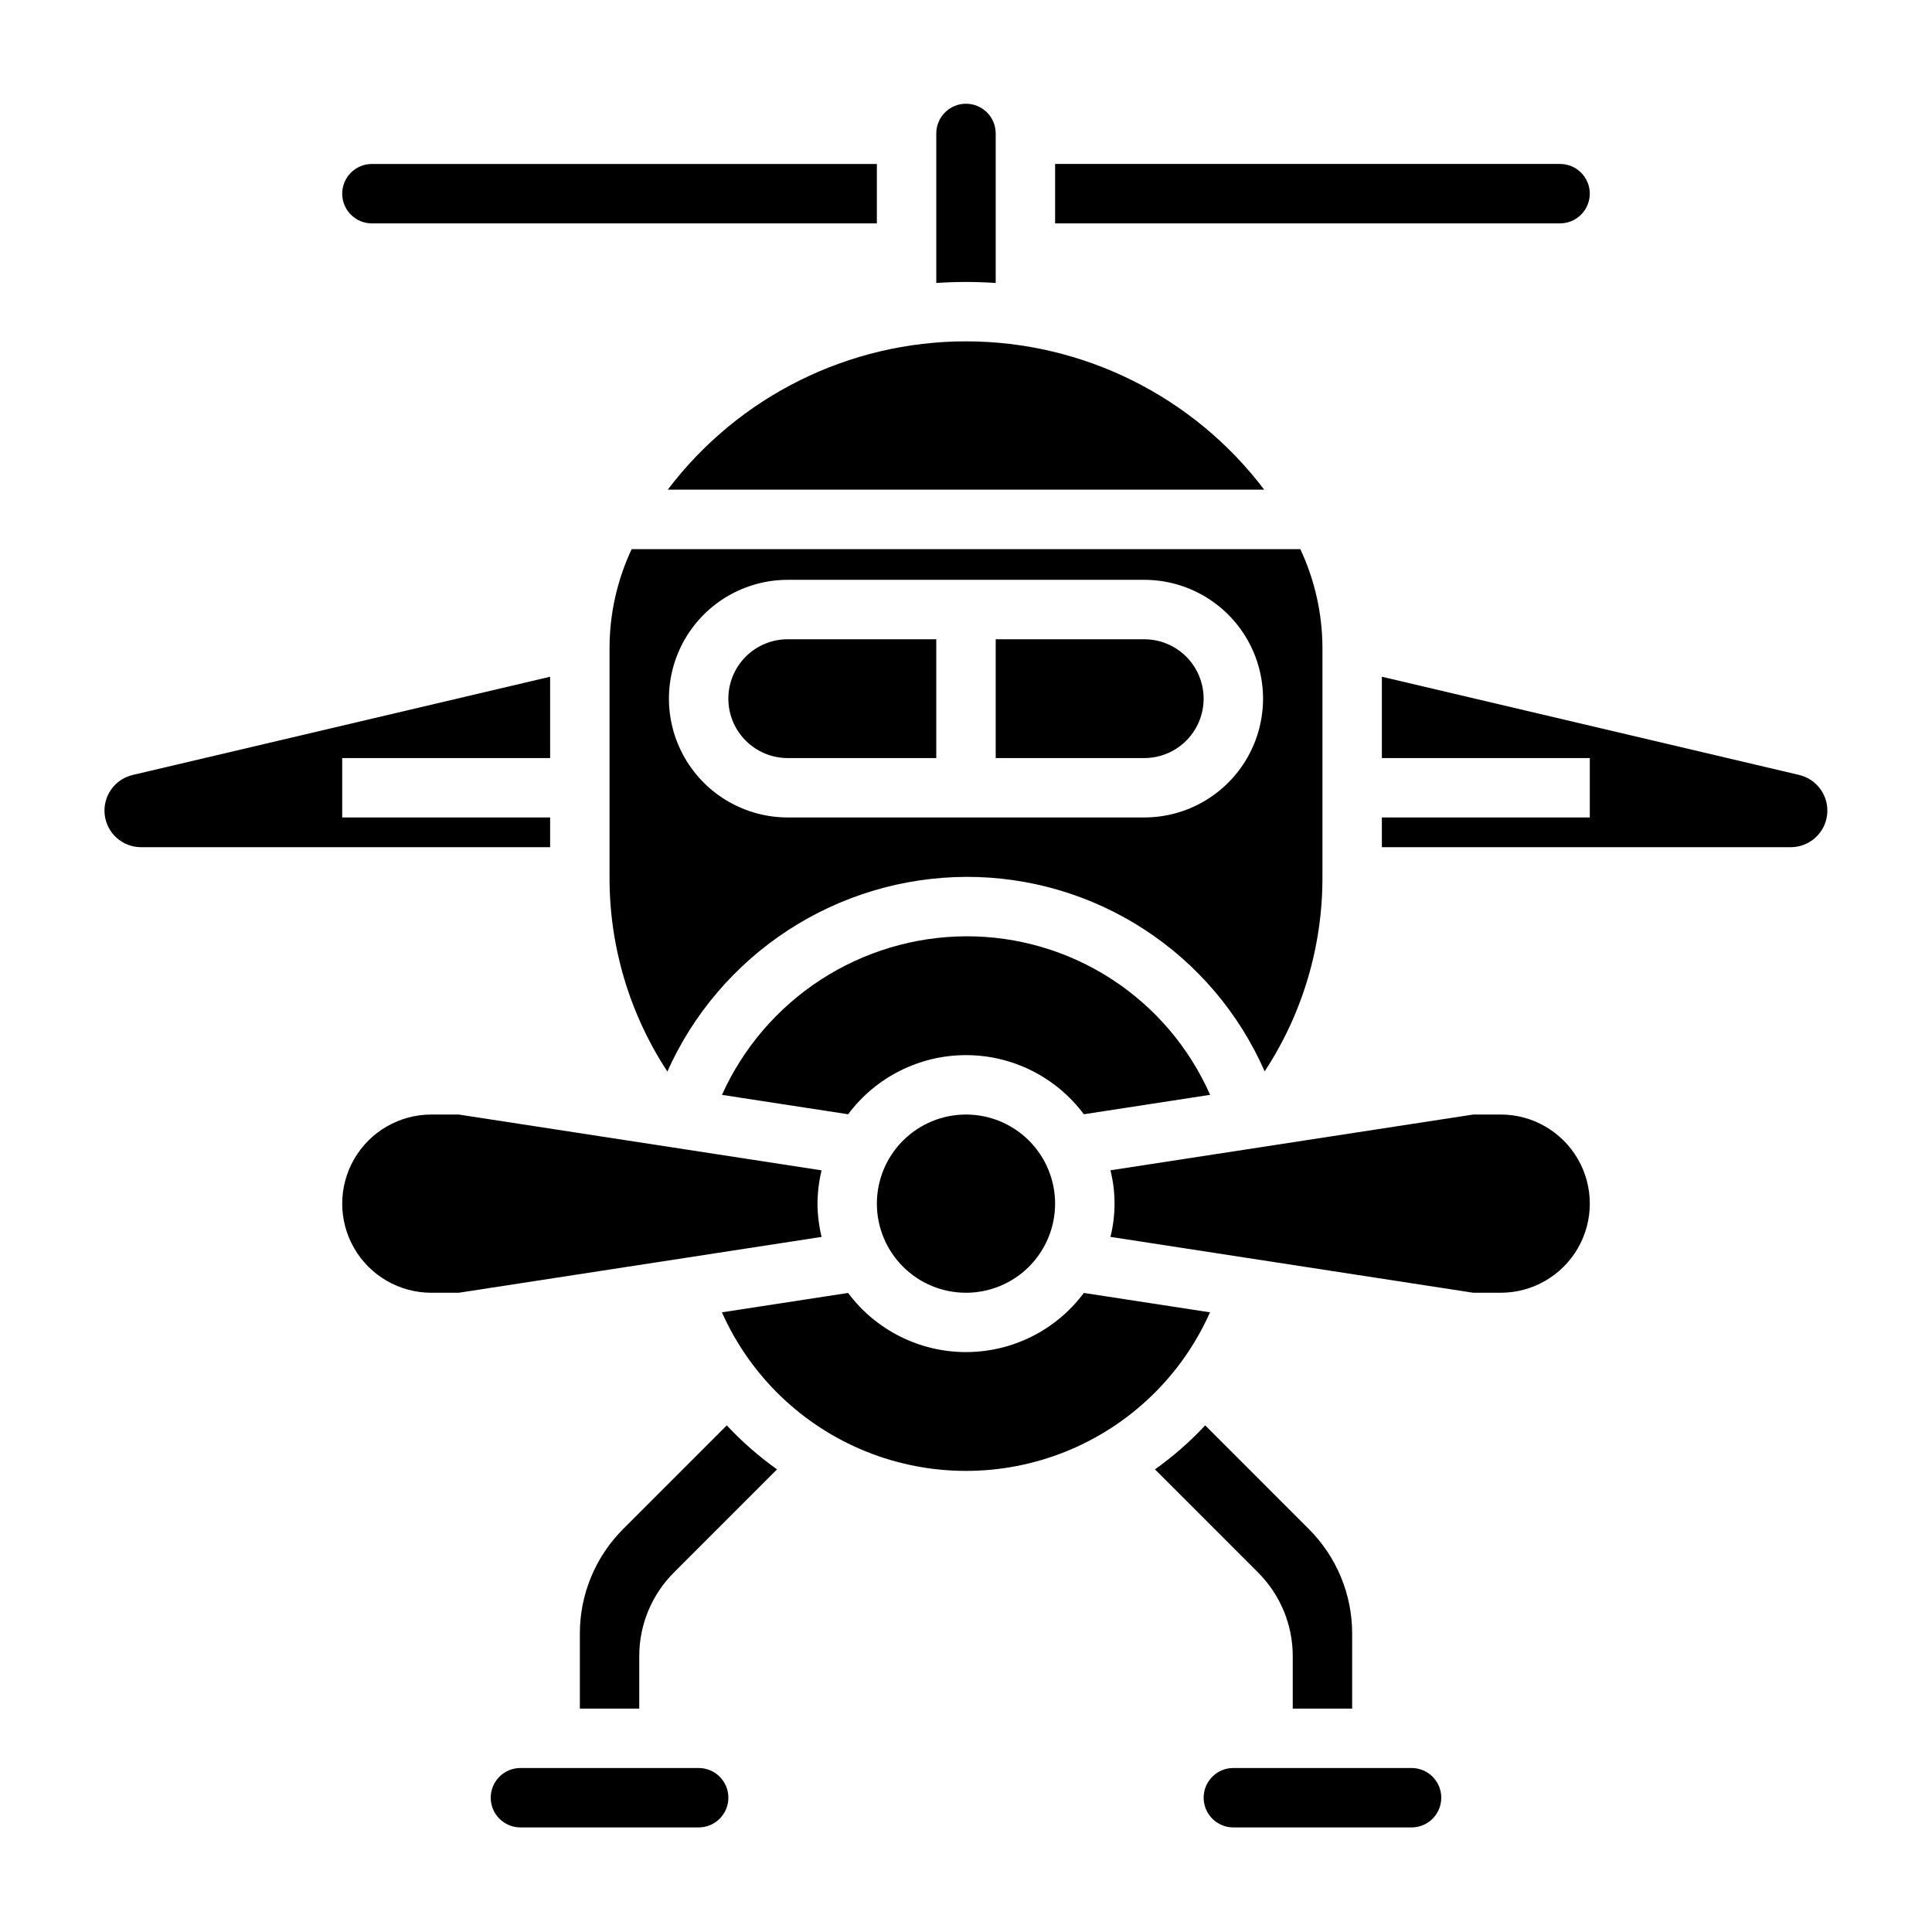
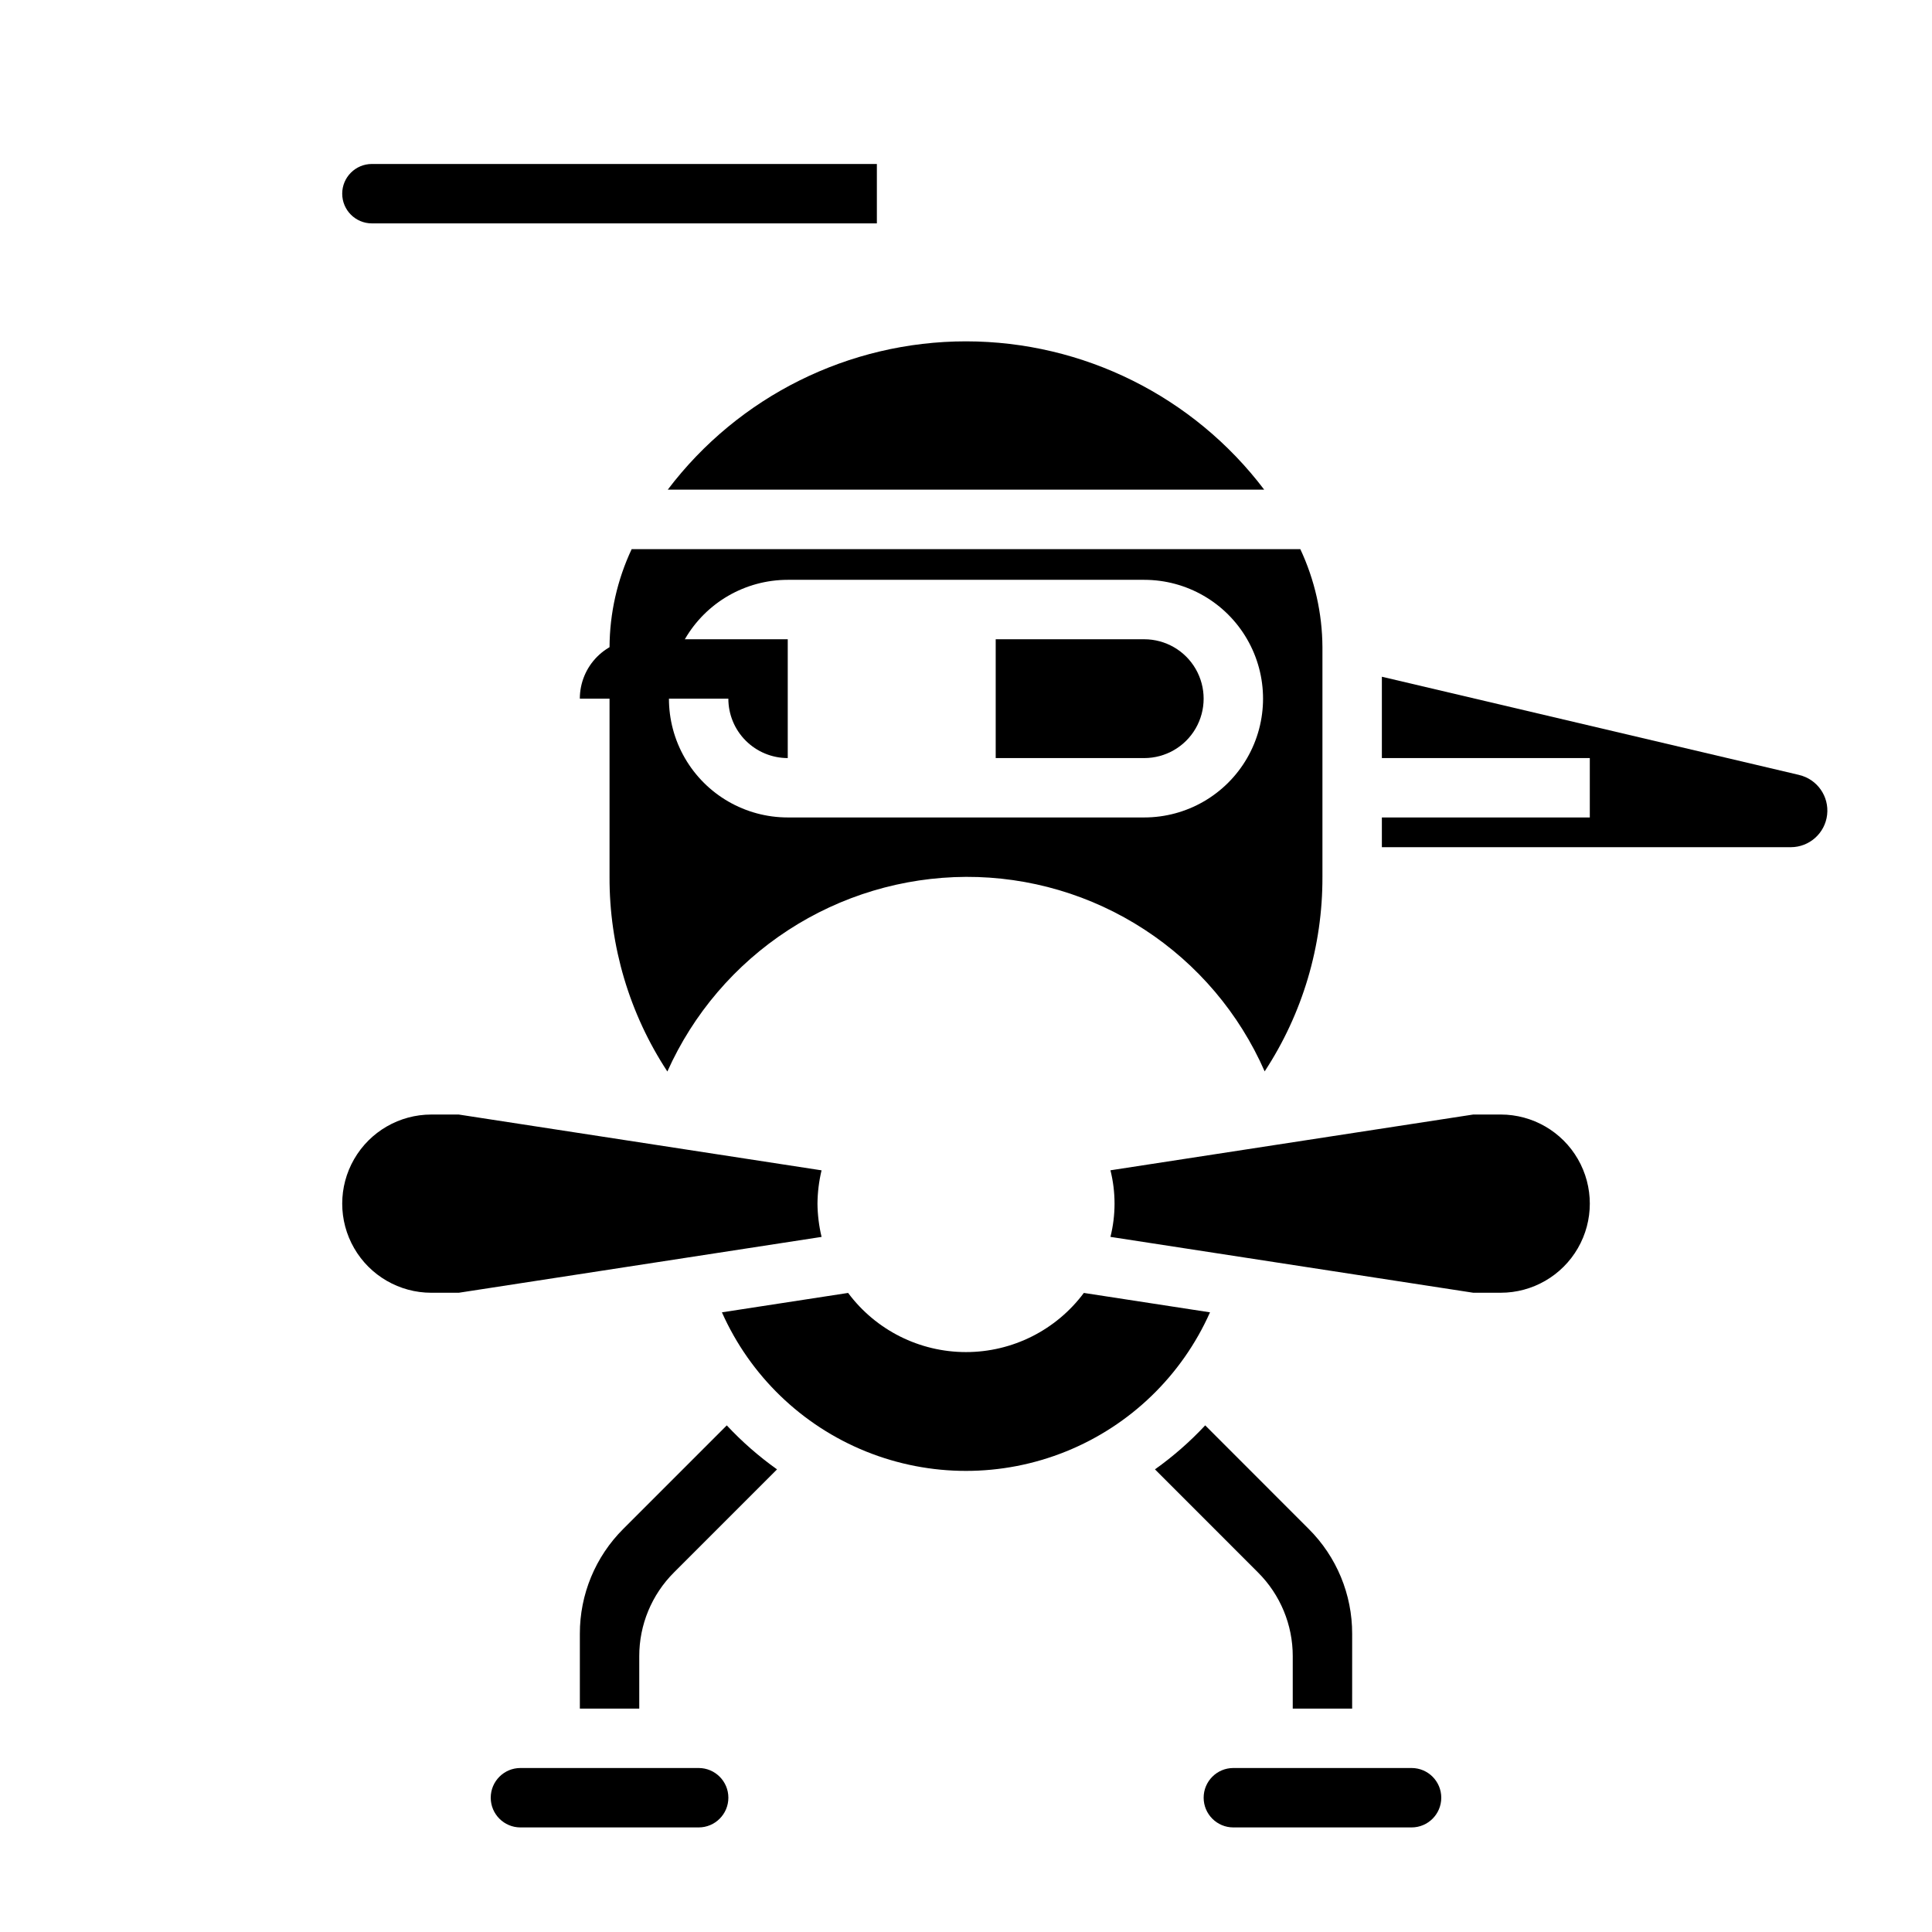
<svg xmlns="http://www.w3.org/2000/svg" fill="#000000" width="800px" height="800px" version="1.1" viewBox="144 144 512 512">
  <g>
    <path d="m494.46 376.38v-60.875c-0.047-8.98-2.051-17.844-5.863-25.977h-177.2c-3.816 8.129-5.82 16.996-5.863 25.977v60.875c-0.066 18.324 5.266 36.262 15.324 51.578 6.844-15.293 17.945-28.289 31.98-37.438 14.035-9.148 30.406-14.059 47.16-14.141 16.781-0.059 33.211 4.789 47.273 13.949 14.062 9.156 25.145 22.227 31.879 37.598 10.047-15.309 15.371-33.234 15.309-51.547zm-47.23-15.742-94.465-0.004c-11.25 0-21.645-6-27.27-15.742-5.625-9.742-5.625-21.746 0-31.488s16.02-15.742 27.27-15.742h94.465c11.25 0 21.645 6 27.27 15.742s5.625 21.746 0 31.488c-5.625 9.742-16.02 15.742-27.27 15.742z" />
    <path d="m447.23 313.41h-39.359v31.488h39.359c5.625 0 10.824-3 13.637-7.871 2.812-4.871 2.812-10.875 0-15.746s-8.012-7.871-13.637-7.871z" />
    <path d="m400 234.46c-31.047 0.012-60.293 14.559-79.035 39.305h158.06c-18.742-24.746-47.988-39.289-79.027-39.305z" />
-     <path d="m407.87 218.99v-39.625c0-4.348-3.523-7.875-7.871-7.875s-7.875 3.527-7.875 7.875v39.625c2.606-0.172 5.234-0.27 7.871-0.27 2.641 0.004 5.262 0.098 7.875 0.27z" />
-     <path d="m376.38 462.98c0 6.262 2.488 12.27 6.918 16.695 4.426 4.43 10.434 6.918 16.699 6.918 6.262 0 12.27-2.488 16.699-6.918 4.426-4.426 6.914-10.434 6.914-16.695 0-6.266-2.488-12.273-6.914-16.699-4.43-4.43-10.438-6.918-16.699-6.918-6.266 0-12.273 2.488-16.699 6.918-4.43 4.426-6.918 10.434-6.918 16.699z" />
-     <path d="m337.02 329.15c0 4.176 1.656 8.184 4.609 11.133 2.953 2.953 6.957 4.613 11.133 4.613h39.359v-31.488h-39.359c-4.176 0-8.18 1.66-11.133 4.609-2.953 2.953-4.609 6.961-4.609 11.133z" />
-     <path d="m565.31 195.32c0-2.086-0.832-4.09-2.309-5.566-1.477-1.473-3.477-2.305-5.566-2.305h-133.82v15.746h133.82c2.09 0 4.09-0.832 5.566-2.309 1.477-1.477 2.309-3.477 2.309-5.566z" />
-     <path d="m431.23 439.29 33.465-5.148c-5.531-12.535-14.598-23.188-26.086-30.648-11.492-7.461-24.906-11.41-38.605-11.367-13.676 0.066-27.043 4.066-38.512 11.516-11.465 7.449-20.547 18.039-26.168 30.508l33.441 5.141c7.356-9.863 18.934-15.672 31.234-15.672 12.301 0 23.879 5.809 31.23 15.672z" />
+     <path d="m337.02 329.15c0 4.176 1.656 8.184 4.609 11.133 2.953 2.953 6.957 4.613 11.133 4.613v-31.488h-39.359c-4.176 0-8.18 1.66-11.133 4.609-2.953 2.953-4.609 6.961-4.609 11.133z" />
    <path d="m242.56 203.2h133.82v-15.746h-133.82c-4.348 0-7.871 3.523-7.871 7.871 0 4.348 3.523 7.875 7.871 7.875z" />
    <path d="m486.59 582.95v13.848h15.742l0.004-19.816c0.023-10.441-4.129-20.457-11.535-27.82l-27.41-27.426c-4.035 4.324-8.496 8.23-13.316 11.66l27.293 27.301h-0.004c5.922 5.887 9.246 13.902 9.227 22.254z" />
    <path d="m518.08 612.54h-47.23c-4.348 0-7.871 3.523-7.871 7.871 0 4.348 3.523 7.875 7.871 7.875h47.23c4.348 0 7.871-3.527 7.871-7.875 0-4.348-3.523-7.871-7.871-7.871z" />
    <path d="m541.7 439.36h-7.273l-96.148 14.781c1.449 5.793 1.449 11.852 0 17.645l96.148 14.805h7.273c8.438 0 16.234-4.5 20.453-11.809 4.219-7.305 4.219-16.309 0-23.613-4.219-7.309-12.016-11.809-20.453-11.809z" />
    <path d="m431.23 486.64c-7.352 9.867-18.934 15.676-31.234 15.676-12.305 0-23.887-5.809-31.238-15.676l-33.441 5.141c7.457 16.77 21.137 29.988 38.148 36.863 17.016 6.879 36.035 6.879 53.051 0 17.016-6.875 30.691-20.094 38.148-36.863z" />
    <path d="m620.8 349.37-110.59-26.027v21.555h55.105v15.742h-55.105v7.871l108.38 0.004c4.918-0.012 9.051-3.699 9.617-8.586 0.562-4.887-2.621-9.422-7.406-10.551z" />
-     <path d="m289.79 360.64h-55.102v-15.742h55.105l-0.004-21.555-110.6 26.027c-4.805 1.113-8.004 5.66-7.438 10.559 0.566 4.898 4.719 8.594 9.648 8.586h108.39z" />
    <path d="m329.15 612.54h-47.23c-4.348 0-7.871 3.523-7.871 7.871 0 4.348 3.523 7.875 7.871 7.875h47.23c4.348 0 7.875-3.527 7.875-7.875 0-4.348-3.527-7.871-7.875-7.871z" />
    <path d="m309.19 549.16c-7.402 7.367-11.551 17.387-11.523 27.828v19.816h15.742v-13.848c-0.02-8.355 3.301-16.367 9.219-22.262l27.293-27.293c-4.82-3.43-9.285-7.336-13.32-11.66z" />
    <path d="m360.64 462.98c0.027-2.977 0.387-5.934 1.082-8.828l-96.152-14.789h-7.266c-8.438 0-16.23 4.5-20.449 11.809-4.219 7.305-4.219 16.309 0 23.613 4.219 7.309 12.012 11.809 20.449 11.809h7.273l96.148-14.801 0.004 0.004c-0.695-2.891-1.059-5.848-1.09-8.816z" />
  </g>
</svg>